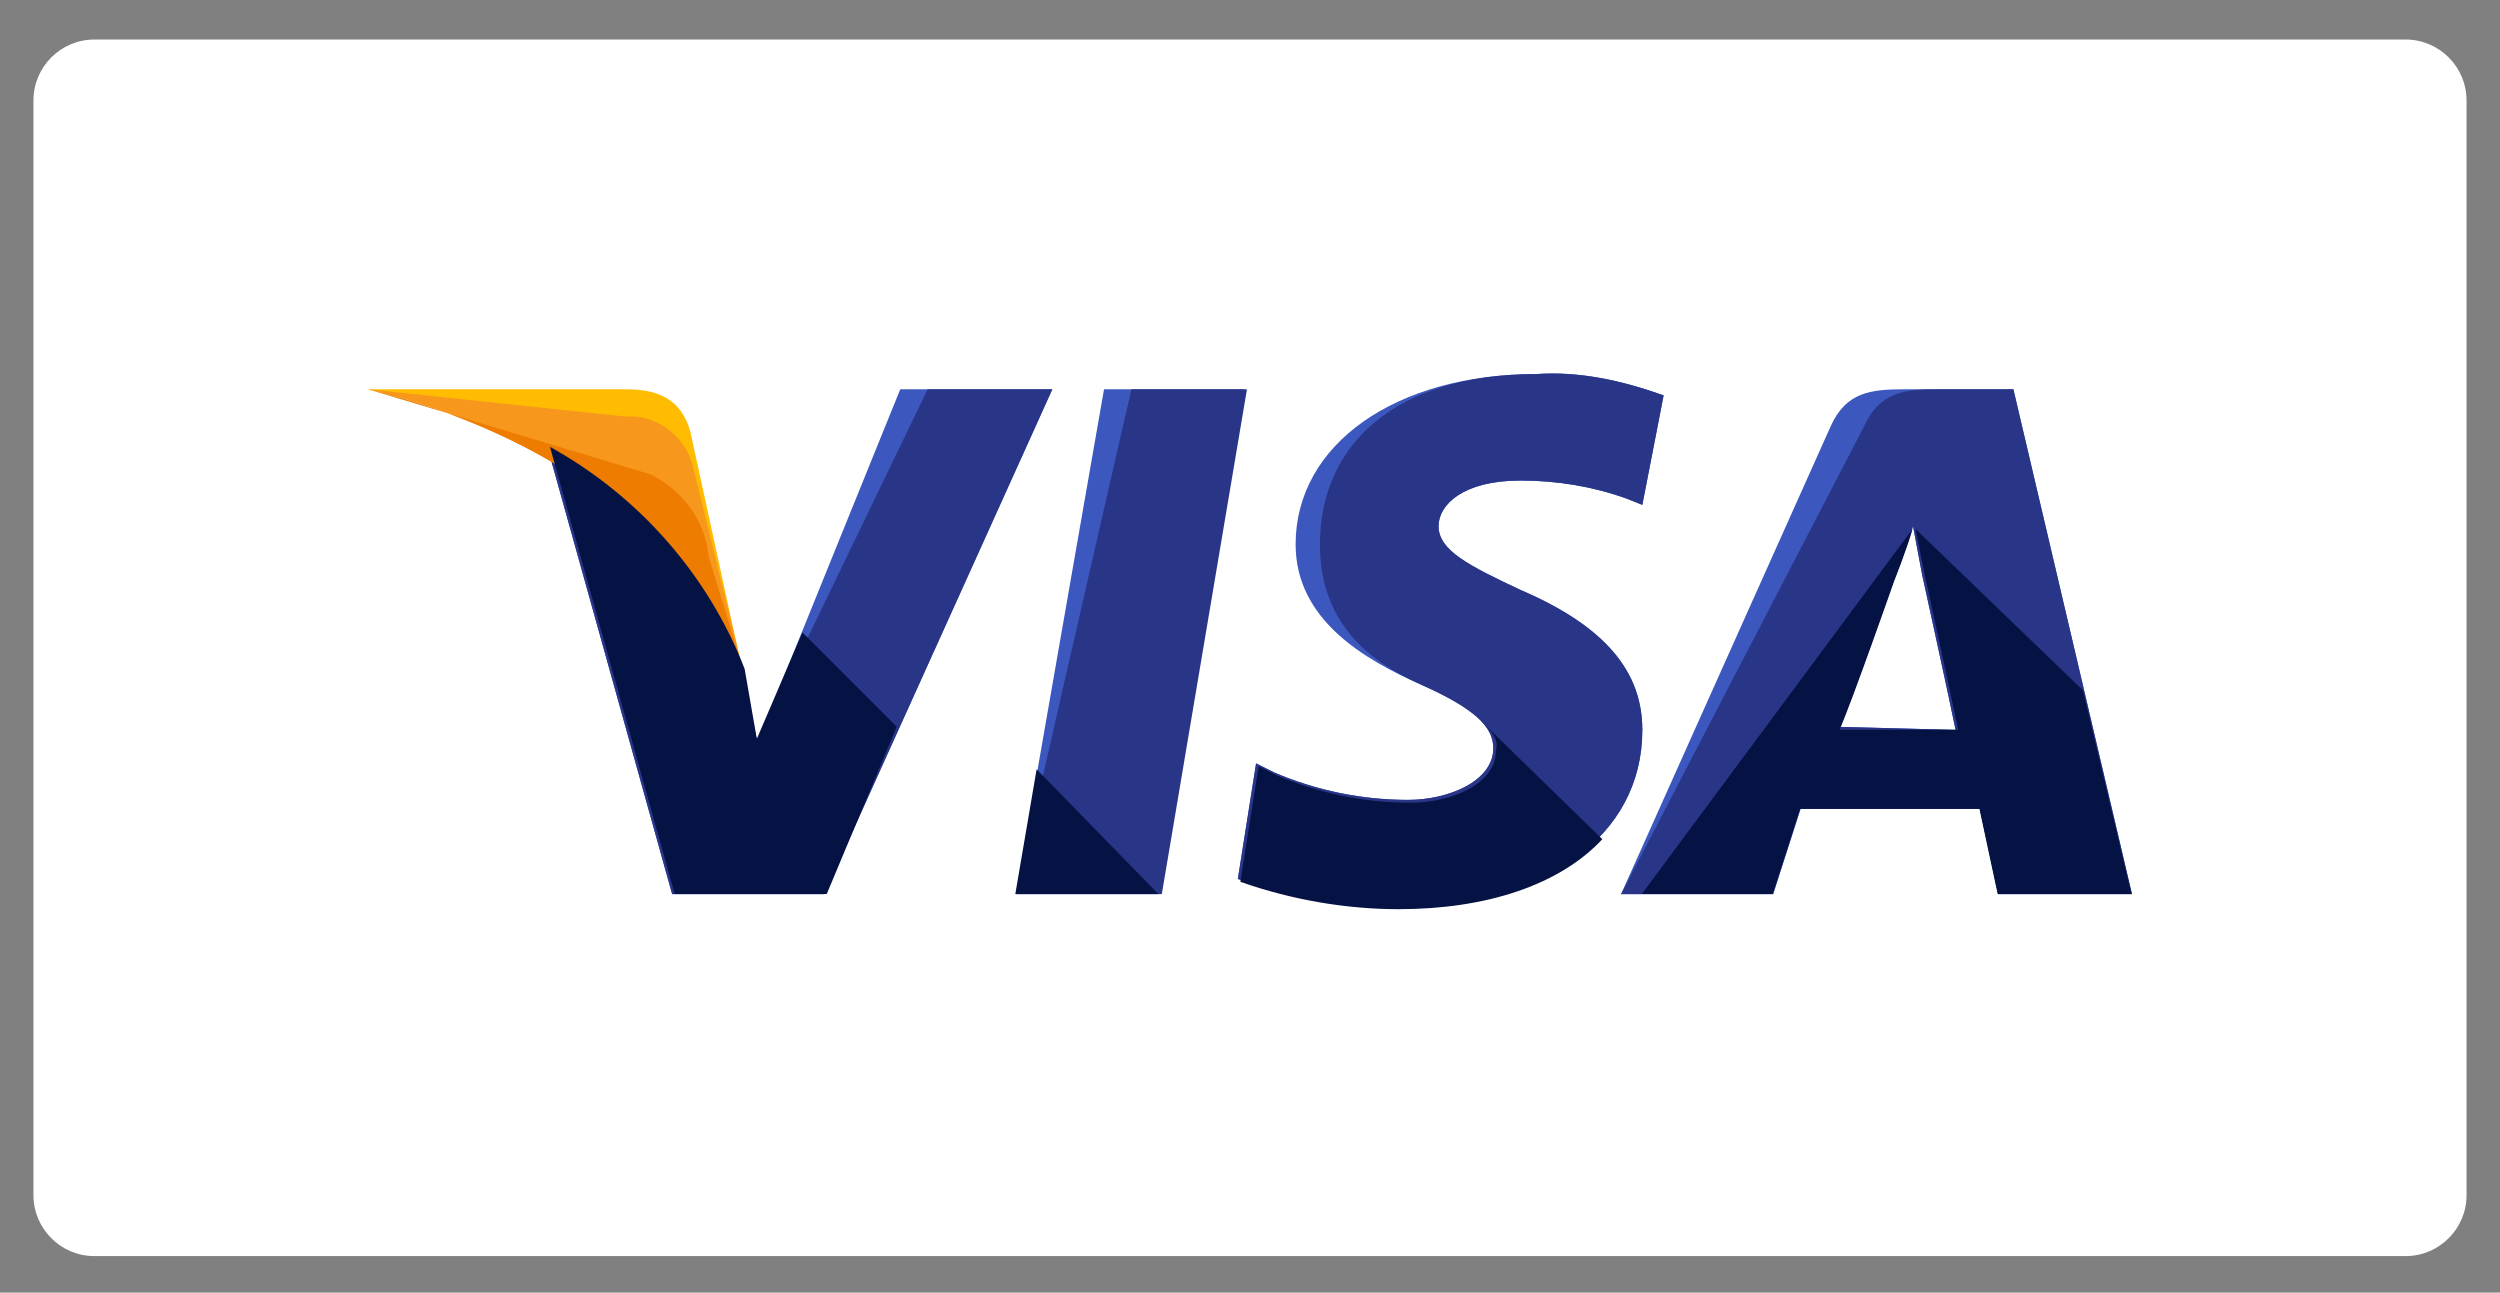
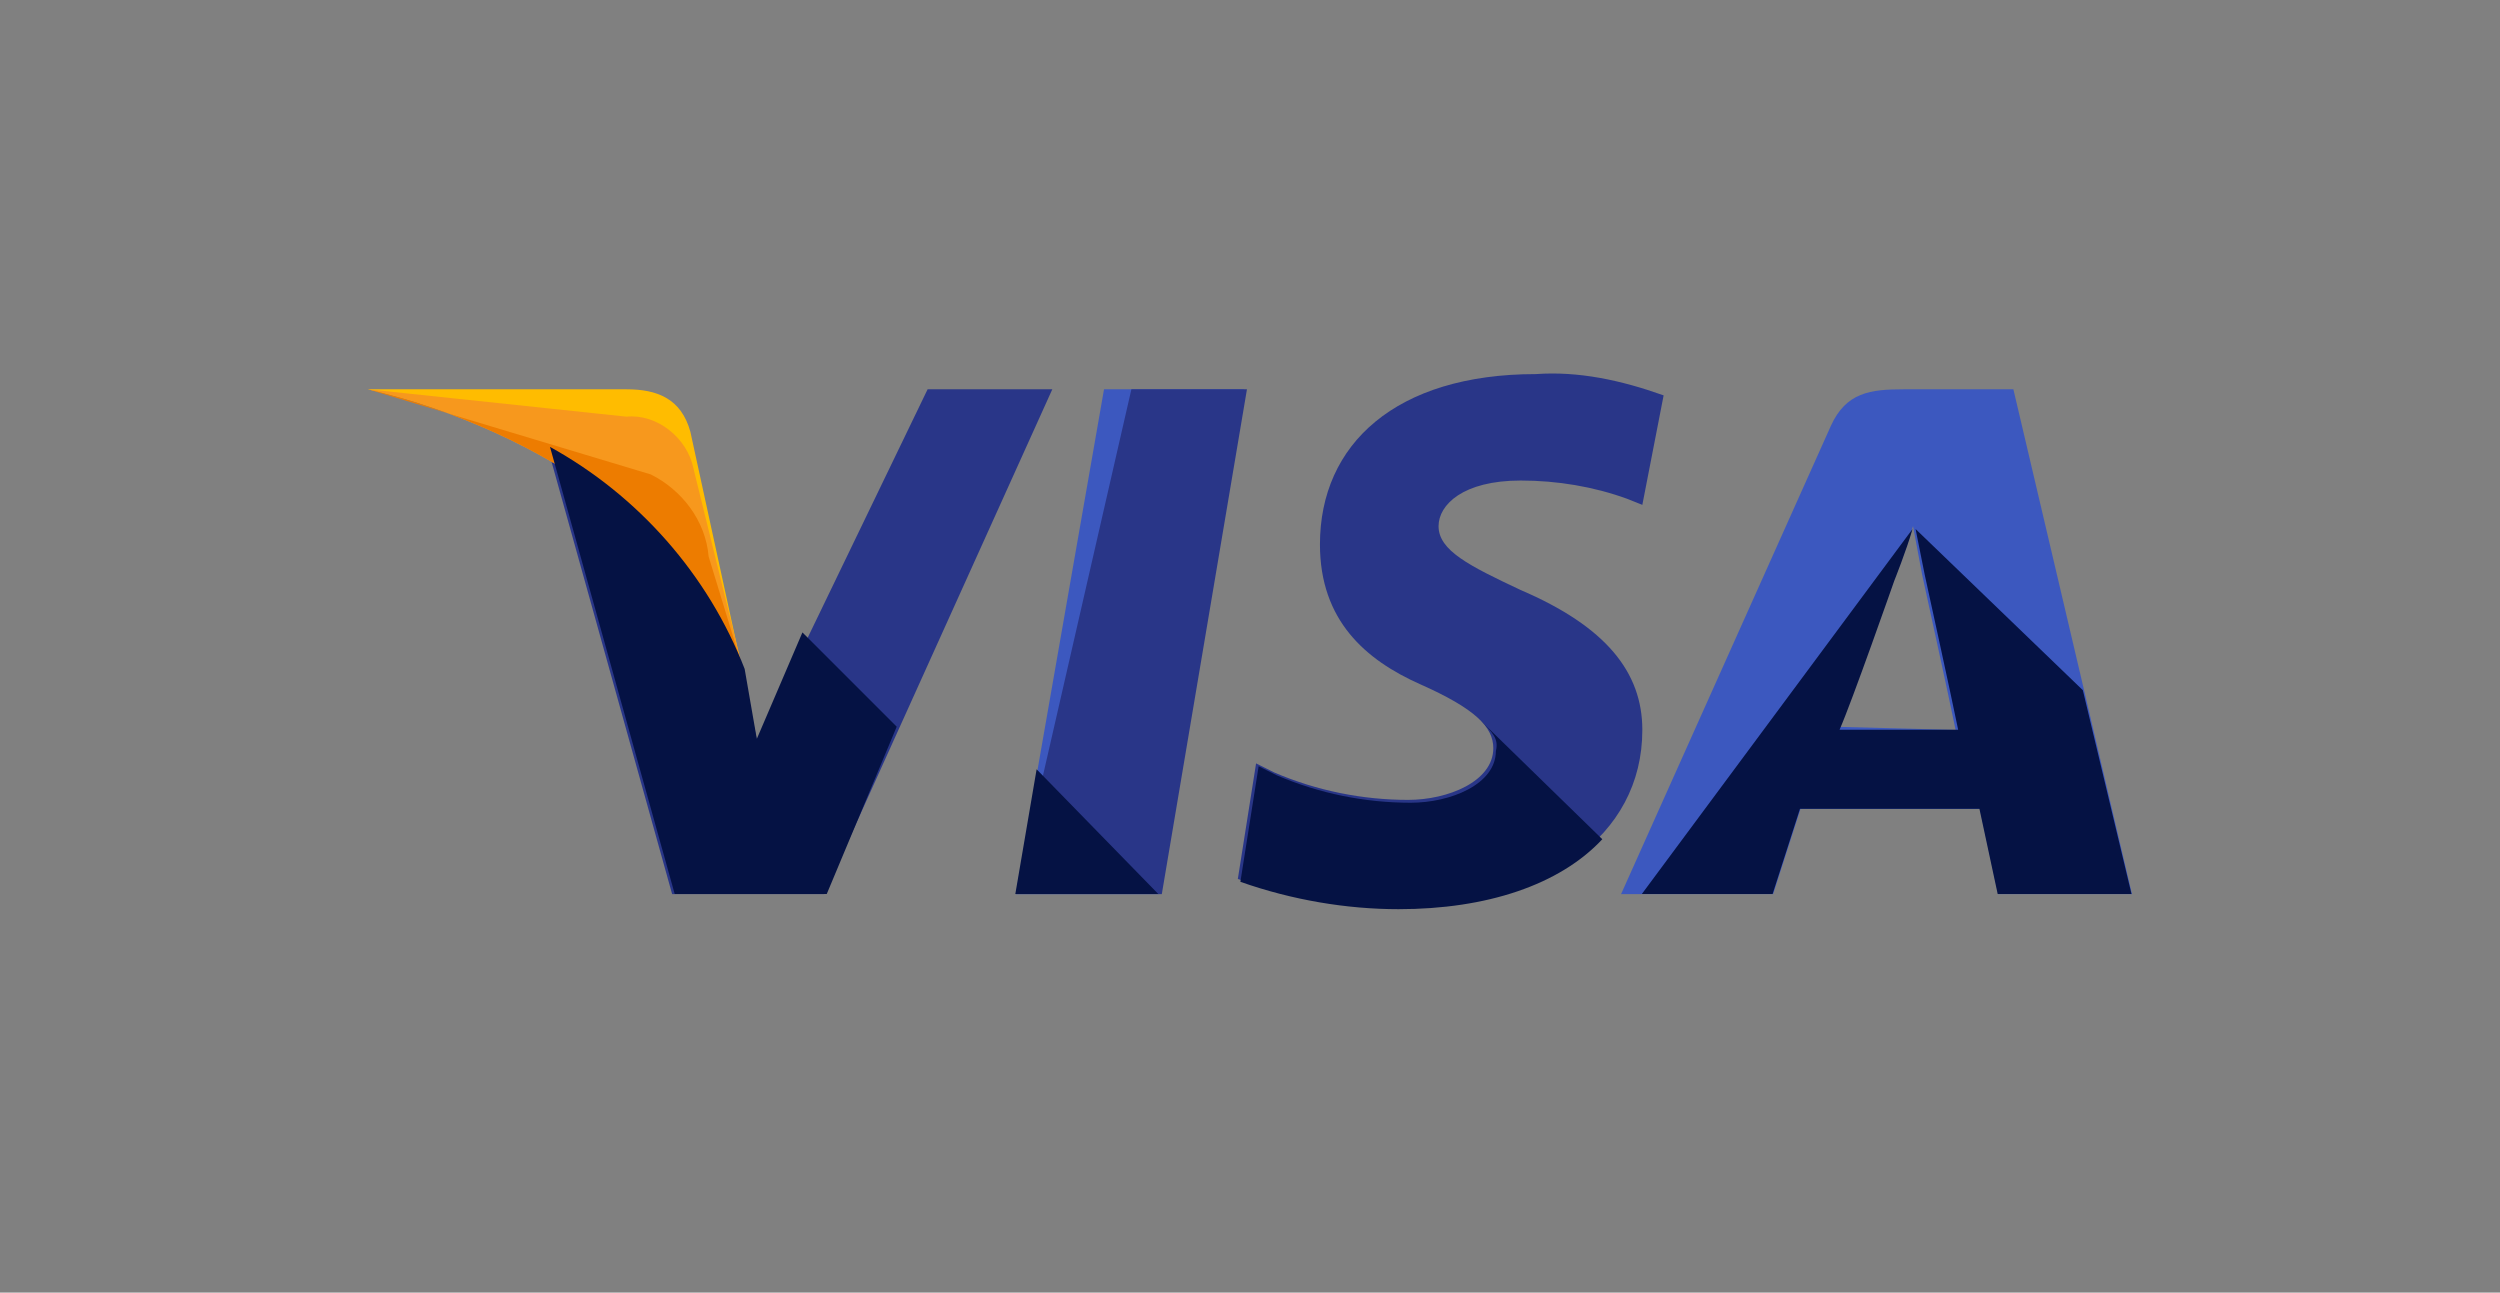
<svg xmlns="http://www.w3.org/2000/svg" version="1.1" id="Ebene_1" x="0px" y="0px" viewBox="0 0 82.2 42.5" style="enable-background:new 0 0 82.2 42.5;" xml:space="preserve">
  <rect x="0" y="0" width="82.2" height="42.5" fill="#808080" stroke="none" />
  <style type="text/css">
	.st0{fill:#FFFFFF;}
	.st1{fill:#3C58BF;}
	.st2{fill:#293688;}
	.st3{fill:#FFBC00;}
	.st4{fill:#F7981D;}
	.st5{fill:#ED7C00;}
	.st6{fill:#051244;}
</style>
  <g id="Gruppe_827" transform="translate(-1347 -1096)">
-     <path id="Rechteck_3438" class="st0" d="M1350.1,1097.3h76c1.1,0,2,0.9,2,2v36c0,1.1-0.9,2-2,2h-76c-1.1,0-2-0.9-2-2v-36   C1348.1,1098.2,1349,1097.3,1350.1,1097.3z" />
    <g id="_196578" transform="translate(1616 931.4)">
      <path id="Pfad_4222" class="st1" d="M-235.6,194l2.9-16.6h4.6l-2.8,16.6H-235.6z" />
      <path id="Pfad_4223" class="st2" d="M-235.6,194l3.8-16.6h3.8l-2.8,16.6H-235.6z" />
-       <path id="Pfad_4224" class="st1" d="M-214.3,177.6c-1.4-0.5-2.8-0.8-4.2-0.7c-4.6,0-7.9,2.3-7.9,5.6c0,2.5,2.3,3.8,4.1,4.6    s2.4,1.4,2.4,2.1c0,1.1-1.5,1.7-2.8,1.7c-1.5,0-3-0.3-4.4-0.9l-0.6-0.3l-0.6,3.8c1.7,0.6,3.5,0.9,5.2,0.9c4.9,0,8.1-2.3,8.1-5.8    c0-1.9-1.2-3.4-4-4.6c-1.7-0.8-2.7-1.3-2.7-2.1c0-0.7,0.8-1.5,2.7-1.5c1.2,0,2.4,0.2,3.5,0.6l0.5,0.2L-214.3,177.6L-214.3,177.6z" />
      <path id="Pfad_4225" class="st2" d="M-214.3,177.6c-1.4-0.5-2.8-0.8-4.2-0.7c-4.6,0-7.1,2.3-7.1,5.6c0,2.5,1.5,3.8,3.3,4.6    s2.4,1.4,2.4,2.1c0,1.1-1.5,1.7-2.8,1.7c-1.5,0-3-0.3-4.4-0.9l-0.6-0.3l-0.6,3.8c1.7,0.6,3.5,0.9,5.2,0.9c4.9,0,8.1-2.3,8.1-5.8    c0-1.9-1.2-3.4-4-4.6c-1.7-0.8-2.7-1.3-2.7-2.1c0-0.7,0.8-1.5,2.7-1.5c1.2,0,2.4,0.2,3.5,0.6l0.5,0.2L-214.3,177.6L-214.3,177.6z" />
      <path id="Pfad_4226" class="st1" d="M-206.4,177.4c-1.1,0-1.9,0.1-2.4,1.2l-6.9,15.4h5l0.9-2.8h5.9l0.6,2.8h4.4l-3.9-16.6H-206.4z     M-208.5,188.5c0.3-0.8,1.8-4.9,1.8-4.9s0.4-1,0.6-1.7l0.3,1.6c0,0,0.9,4.1,1.1,5.1L-208.5,188.5L-208.5,188.5z" />
-       <path id="Pfad_4227" class="st2" d="M-205.3,177.4c-1.1,0-1.9,0.1-2.4,1.2l-8,15.4h5l0.9-2.8h5.9l0.6,2.8h4.4l-3.9-16.6H-205.3z     M-208.5,188.5c0.4-0.9,1.8-4.9,1.8-4.9s0.4-1,0.6-1.7l0.3,1.6c0,0,0.9,4.1,1.1,5.1L-208.5,188.5L-208.5,188.5z" />
-       <path id="Pfad_4228" class="st1" d="M-244.1,189l-0.5-2.4c-1.2-3.1-3.5-5.7-6.4-7.3l4.1,14.7h5l7.5-16.6h-5L-244.1,189z" />
      <path id="Pfad_4229" class="st2" d="M-244.1,189l-0.5-2.4c-1.2-3.1-3.5-5.7-6.4-7.3l4.1,14.7h5l7.5-16.6h-4.1L-244.1,189z" />
      <path id="Pfad_4230" class="st3" d="M-256.9,177.4l0.8,0.2c5.9,1.4,9.9,4.9,11.5,9l-1.7-7.8c-0.3-1.1-1.1-1.4-2.1-1.4    L-256.9,177.4z" />
      <path id="Pfad_4231" class="st4" d="M-256.9,177.4L-256.9,177.4c5.9,1.4,10.8,5,12.3,9.1l-1.6-6.5c-0.2-1-1.2-1.8-2.2-1.7    L-256.9,177.4z" />
      <path id="Pfad_4232" class="st5" d="M-256.9,177.4L-256.9,177.4c5.9,1.4,10.8,5,12.3,9.1l-1.1-3.6c-0.1-1.2-0.9-2.2-1.9-2.7    L-256.9,177.4z" />
      <g id="Gruppe_741" transform="translate(5.984 177.994)">
        <path id="Pfad_4233" class="st6" d="M-245.5,10.5l-3.1-3.1l-1.5,3.5l-0.4-2.3c-1.2-3.1-3.5-5.7-6.4-7.3l4.1,14.7h5L-245.5,10.5z" />
        <path id="Pfad_4234" class="st6" d="M-236.9,16l-4-4.1l-0.7,4.1H-236.9z" />
        <path id="Pfad_4235" class="st6" d="M-226.3,10.3L-226.3,10.3c0.4,0.4,0.6,0.6,0.5,1c0,1.1-1.5,1.7-2.8,1.7c-1.5,0-3-0.3-4.4-0.9     l-0.6-0.3l-0.6,3.8c1.7,0.6,3.5,0.9,5.2,0.9c2.9,0,5.3-0.8,6.7-2.3L-226.3,10.3z" />
        <path id="Pfad_4236" class="st6" d="M-221,16h4.3l0.9-2.8h5.9l0.6,2.8h4.4l-1.6-6.7l-5.5-5.3l0.3,1.5c0,0,0.9,4.1,1.1,5.1h-3.9     c0.4-0.9,1.8-4.9,1.8-4.9s0.4-1,0.6-1.7" />
      </g>
    </g>
  </g>
</svg>